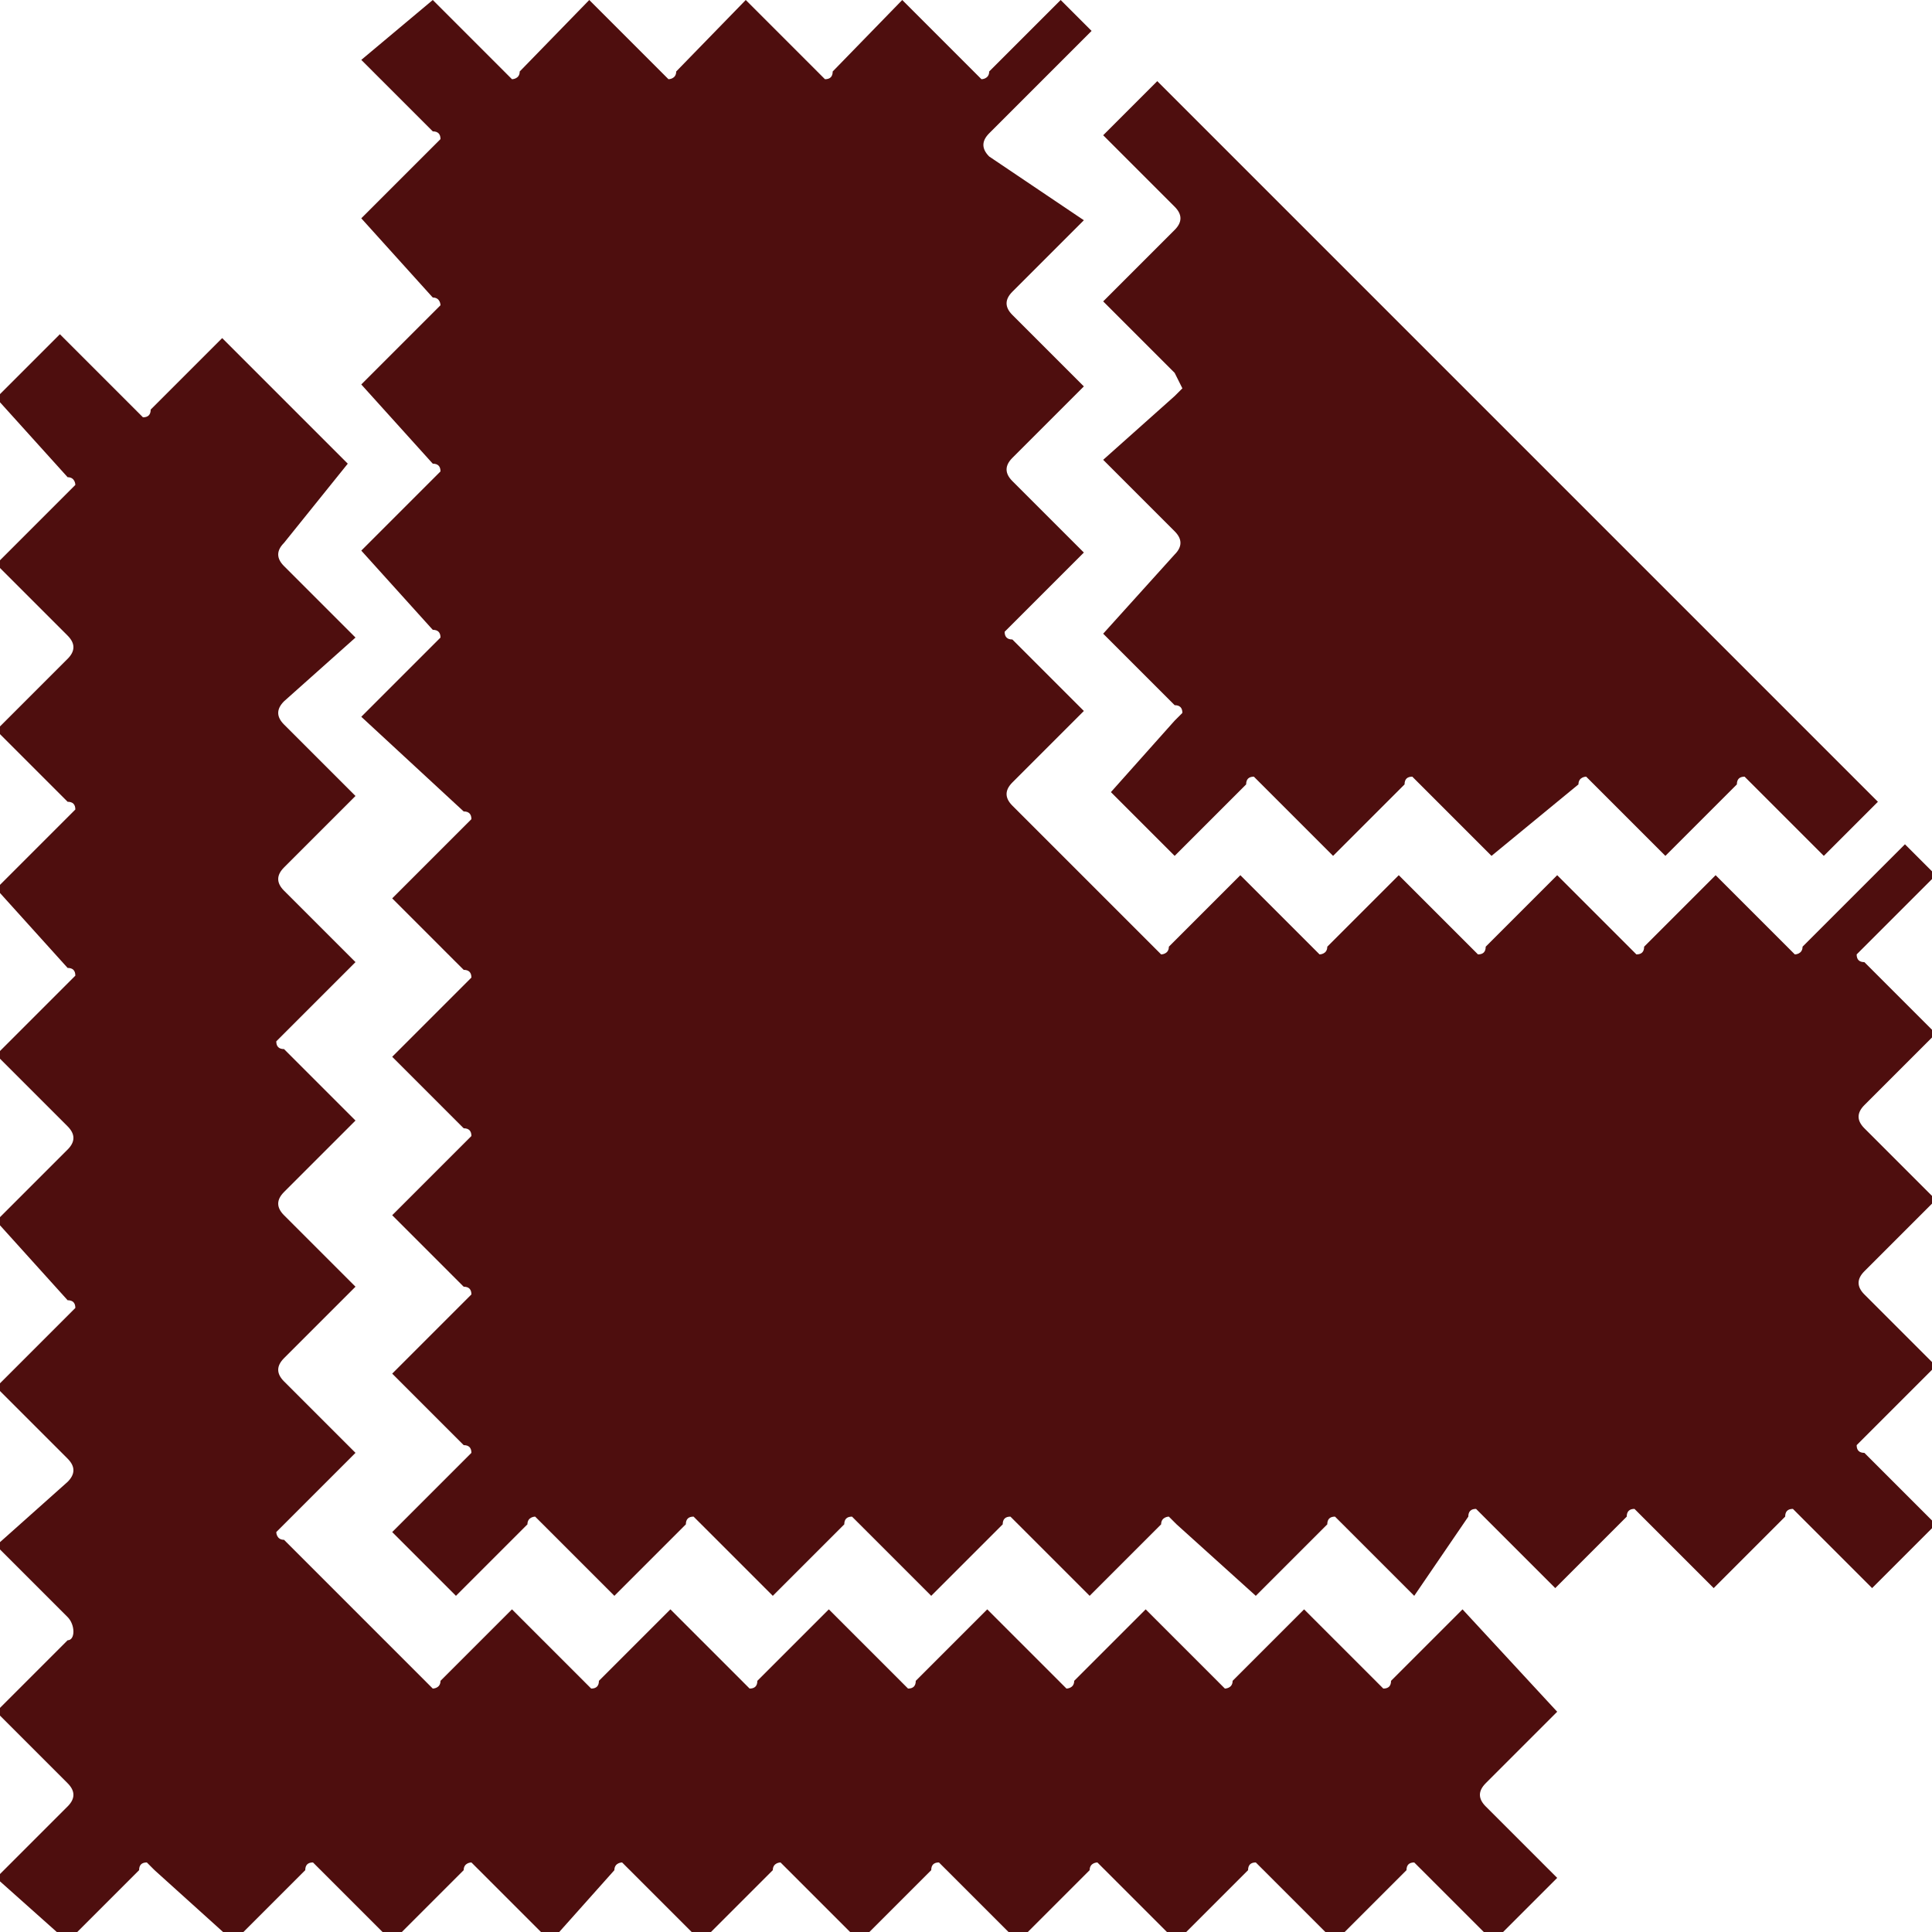
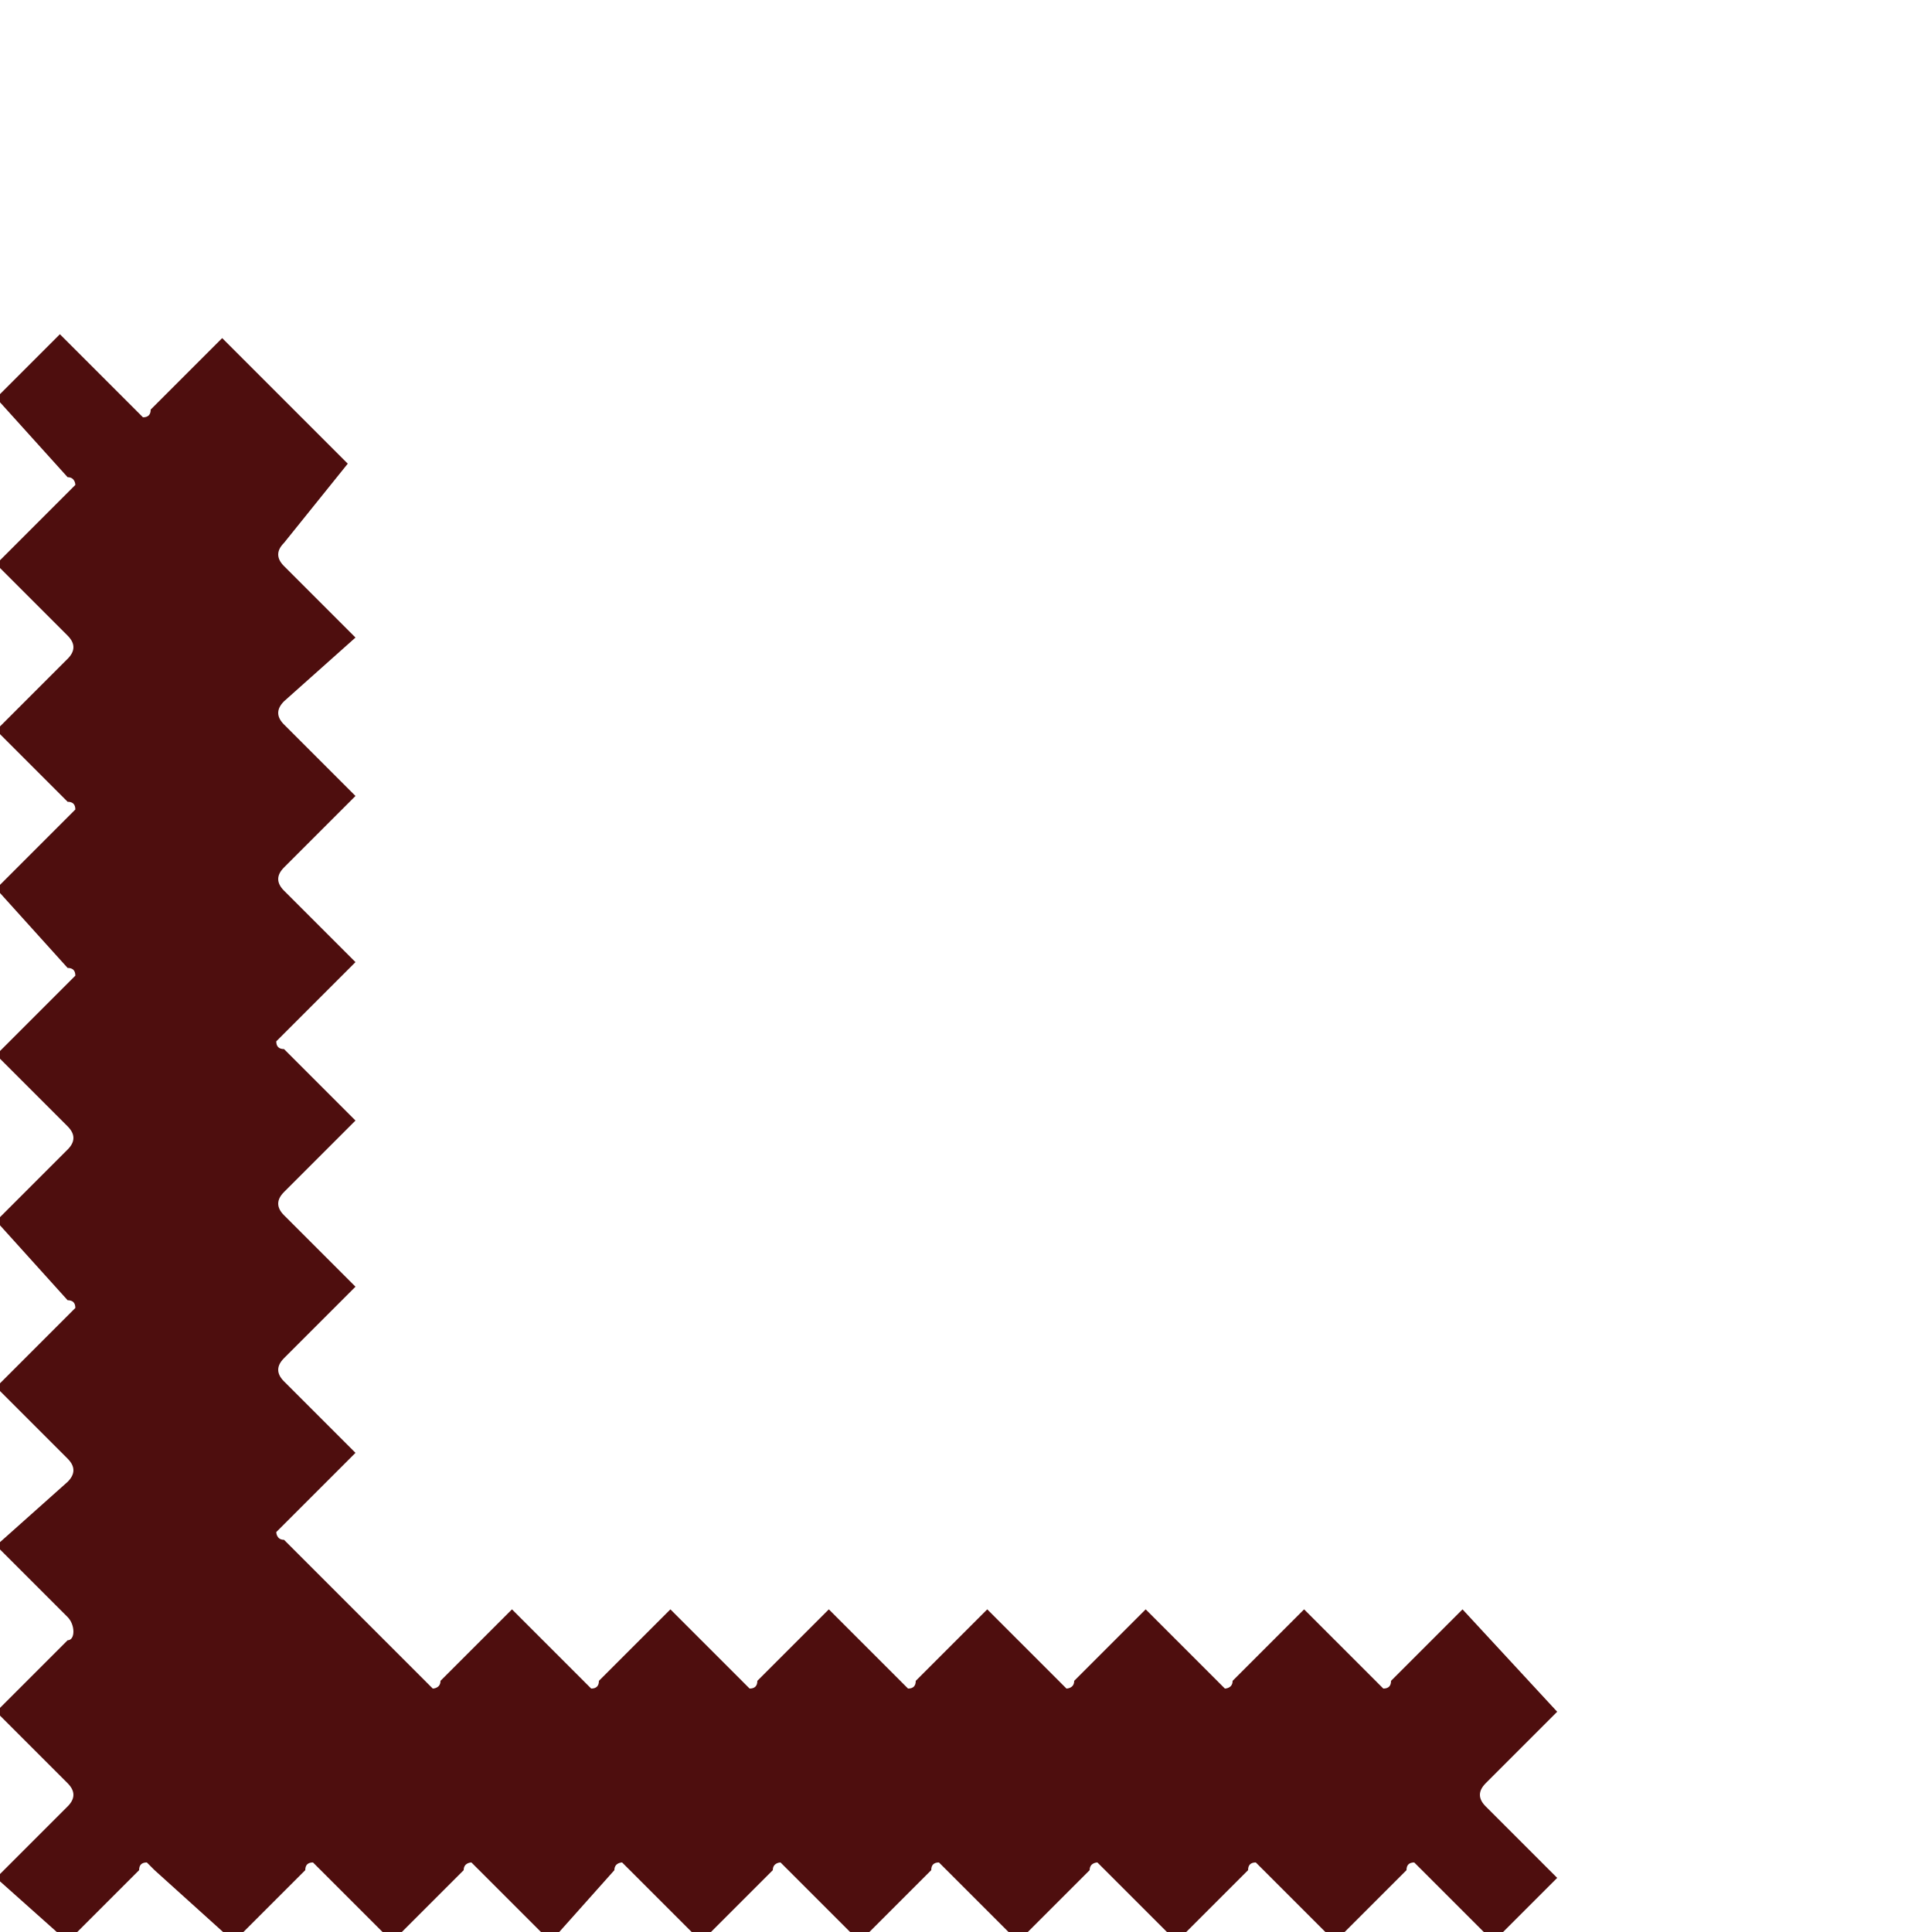
<svg xmlns="http://www.w3.org/2000/svg" id="Icon" viewBox="0 0 100 100">
  <defs>
    <style>
      .cls-1 {
        fill: #4e0e0e;
      }
    </style>
  </defs>
  <path class="cls-1" d="M3.3,17.5l3.7,3.7.4.4q.4,0,.4-.4l3.7-3.7,6.5,6.5-3.3,4.1c-.4.4-.4.8,0,1.2l3.7,3.7-3.7,3.3c-.4.4-.4.8,0,1.2l3.7,3.7-3.7,3.7c-.4.4-.4.8,0,1.2l3.7,3.7-3.7,3.7-.4.4q0,.4.4.4l3.7,3.7-3.7,3.7c-.4.4-.4.8,0,1.2l3.7,3.7-3.7,3.7c-.4.4-.4.8,0,1.2l3.7,3.7-3.7,3.7-.4.4s0,.4.4.4l7.3,7.3.4.4s.4,0,.4-.4l3.7-3.7,3.7,3.7.4.4q.4,0,.4-.4l3.7-3.7,3.7,3.7.4.4q.4,0,.4-.4l3.7-3.7,3.7,3.7.4.4q.4,0,.4-.4l3.7-3.7,3.7,3.7.4.4s.4,0,.4-.4l3.7-3.7,3.7,3.7.4.4s.4,0,.4-.4l3.7-3.7,3.7,3.7.4.4q.4,0,.4-.4l3.7-3.7,4.9,5.3-3.7,3.7c-.4.4-.4.8,0,1.2l3.7,3.7-3.3,3.3-3.7-3.7-.4-.4q-.4,0-.4.4l-3.7,3.7-3.7-3.7-.4-.4q-.4,0-.4.4l-3.7,3.7-3.7-3.7-.4-.4s-.4,0-.4.4l-3.7,3.7-3.7-3.7-.4-.4q-.4,0-.4.4l-3.7,3.7-3.7-3.7-.4-.4s-.4,0-.4.4l-3.7,3.7-3.7-3.7-.4-.4s-.4,0-.4.4l-3.3,3.7-3.7-3.7-.4-.4s-.4,0-.4.4l-3.7,3.7-3.7-3.7-.4-.4q-.4,0-.4.4l-3.7,3.7-4.1-3.7-.4-.4q-.4,0-.4.4l-3.7,3.7-3.7-3.3,3.7-3.7c.4-.4.4-.8,0-1.2l-3.7-3.7,3.7-3.7c.4,0,.4-.8,0-1.2l-3.7-3.7,3.7-3.3c.4-.4.4-.8,0-1.2l-3.7-3.7,3.7-3.7.4-.4q0-.4-.4-.4l-3.7-4.1,3.7-3.7c.4-.4.4-.8,0-1.2l-3.7-3.7,3.7-3.7.4-.4q0-.4-.4-.4l-3.7-4.1,3.7-3.7.4-.4q0-.4-.4-.4l-3.7-3.7,3.7-3.7c.4-.4.4-.8,0-1.2l-3.7-3.7,3.7-3.7.4-.4s0-.4-.4-.4l-3.7-4.1,3.3-3.3" />
-   <path class="cls-1" d="M22.4,0l3.7,3.7.4.4s.4,0,.4-.4L30.5,0l3.7,3.7.4.4s.4,0,.4-.4L38.6,0l3.7,3.7.4.4q.4,0,.4-.4L46.7,0l3.7,3.7.4.4s.4,0,.4-.4L54.9,0l1.6,1.6-5.3,5.3c-.4.4-.4.8,0,1.2l4.9,3.3-3.7,3.7c-.4.4-.4.8,0,1.2l3.7,3.7-3.7,3.7c-.4.4-.4.8,0,1.2l3.7,3.7-3.7,3.7-.4.4q0,.4.4.4l3.7,3.7-3.7,3.7c-.4.4-.4.8,0,1.2l7.3,7.3.4.4s.4,0,.4-.4l3.7-3.7,3.7,3.7.4.4s.4,0,.4-.4l3.7-3.7,3.7,3.7.4.4q.4,0,.4-.4l3.7-3.7,3.7,3.7.4.4q.4,0,.4-.4l3.7-3.7,3.7,3.7.4.4s.4,0,.4-.4l5.3-5.3,1.6,1.6-3.7,3.7-.4.4q0,.4.4.4l3.7,3.7-3.7,3.7c-.4.4-.4.8,0,1.2l3.7,3.7-3.7,3.7c-.4.4-.4.8,0,1.2l3.7,3.7-3.7,3.7-.4.4q0,.4.4.4l3.7,3.7-3.3,3.3-3.7-3.7-.4-.4q-.4,0-.4.4l-3.7,3.7-3.7-3.7-.4-.4q-.4,0-.4.4l-3.7,3.7-3.7-3.7-.4-.4q-.4,0-.4.4l-2.8,4.1-3.7-3.7-.4-.4q-.4,0-.4.4l-3.7,3.7-4.1-3.7-.4-.4s-.4,0-.4.4l-3.7,3.7-3.7-3.7-.4-.4q-.4,0-.4.4l-3.7,3.7-3.7-3.7-.4-.4q-.4,0-.4.4l-3.7,3.7-3.7-3.7-.4-.4q-.4,0-.4.4l-3.7,3.7-3.7-3.7-.4-.4s-.4,0-.4.4l-3.7,3.7-3.3-3.3,3.7-3.7.4-.4q0-.4-.4-.4l-3.7-3.7,3.7-3.7.4-.4q0-.4-.4-.4l-3.7-3.7,3.7-3.7.4-.4q0-.4-.4-.4l-3.7-3.7,3.7-3.7.4-.4q0-.4-.4-.4l-3.7-3.7,3.7-3.7.4-.4q0-.4-.4-.4l-5.3-4.9,3.7-3.7.4-.4q0-.4-.4-.4l-3.7-4.1,3.7-3.7.4-.4q0-.4-.4-.4l-3.7-4.1,3.7-3.7.4-.4s0-.4-.4-.4l-3.7-4.1,3.7-3.7.4-.4q0-.4-.4-.4l-3.7-3.7L22.4,0" />
-   <path class="cls-1" d="M60.2,4.5l37,37-2.8,2.8-3.7-3.7-.4-.4q-.4,0-.4.4l-3.7,3.7-3.7-3.7-.4-.4s-.4,0-.4.4l-4.5,3.7-3.7-3.7-.4-.4q-.4,0-.4.4l-3.7,3.7-3.7-3.7-.4-.4q-.4,0-.4.4l-3.7,3.7-3.3-3.3,3.3-3.7.4-.4q0-.4-.4-.4l-3.7-3.7,3.7-4.1c.4-.4.4-.8,0-1.2l-3.7-3.7,3.7-3.3.4-.4-.4-.8-3.7-3.7,3.7-3.7c.4-.4.4-.8,0-1.2l-3.7-3.7,2.8-2.8" />
</svg>